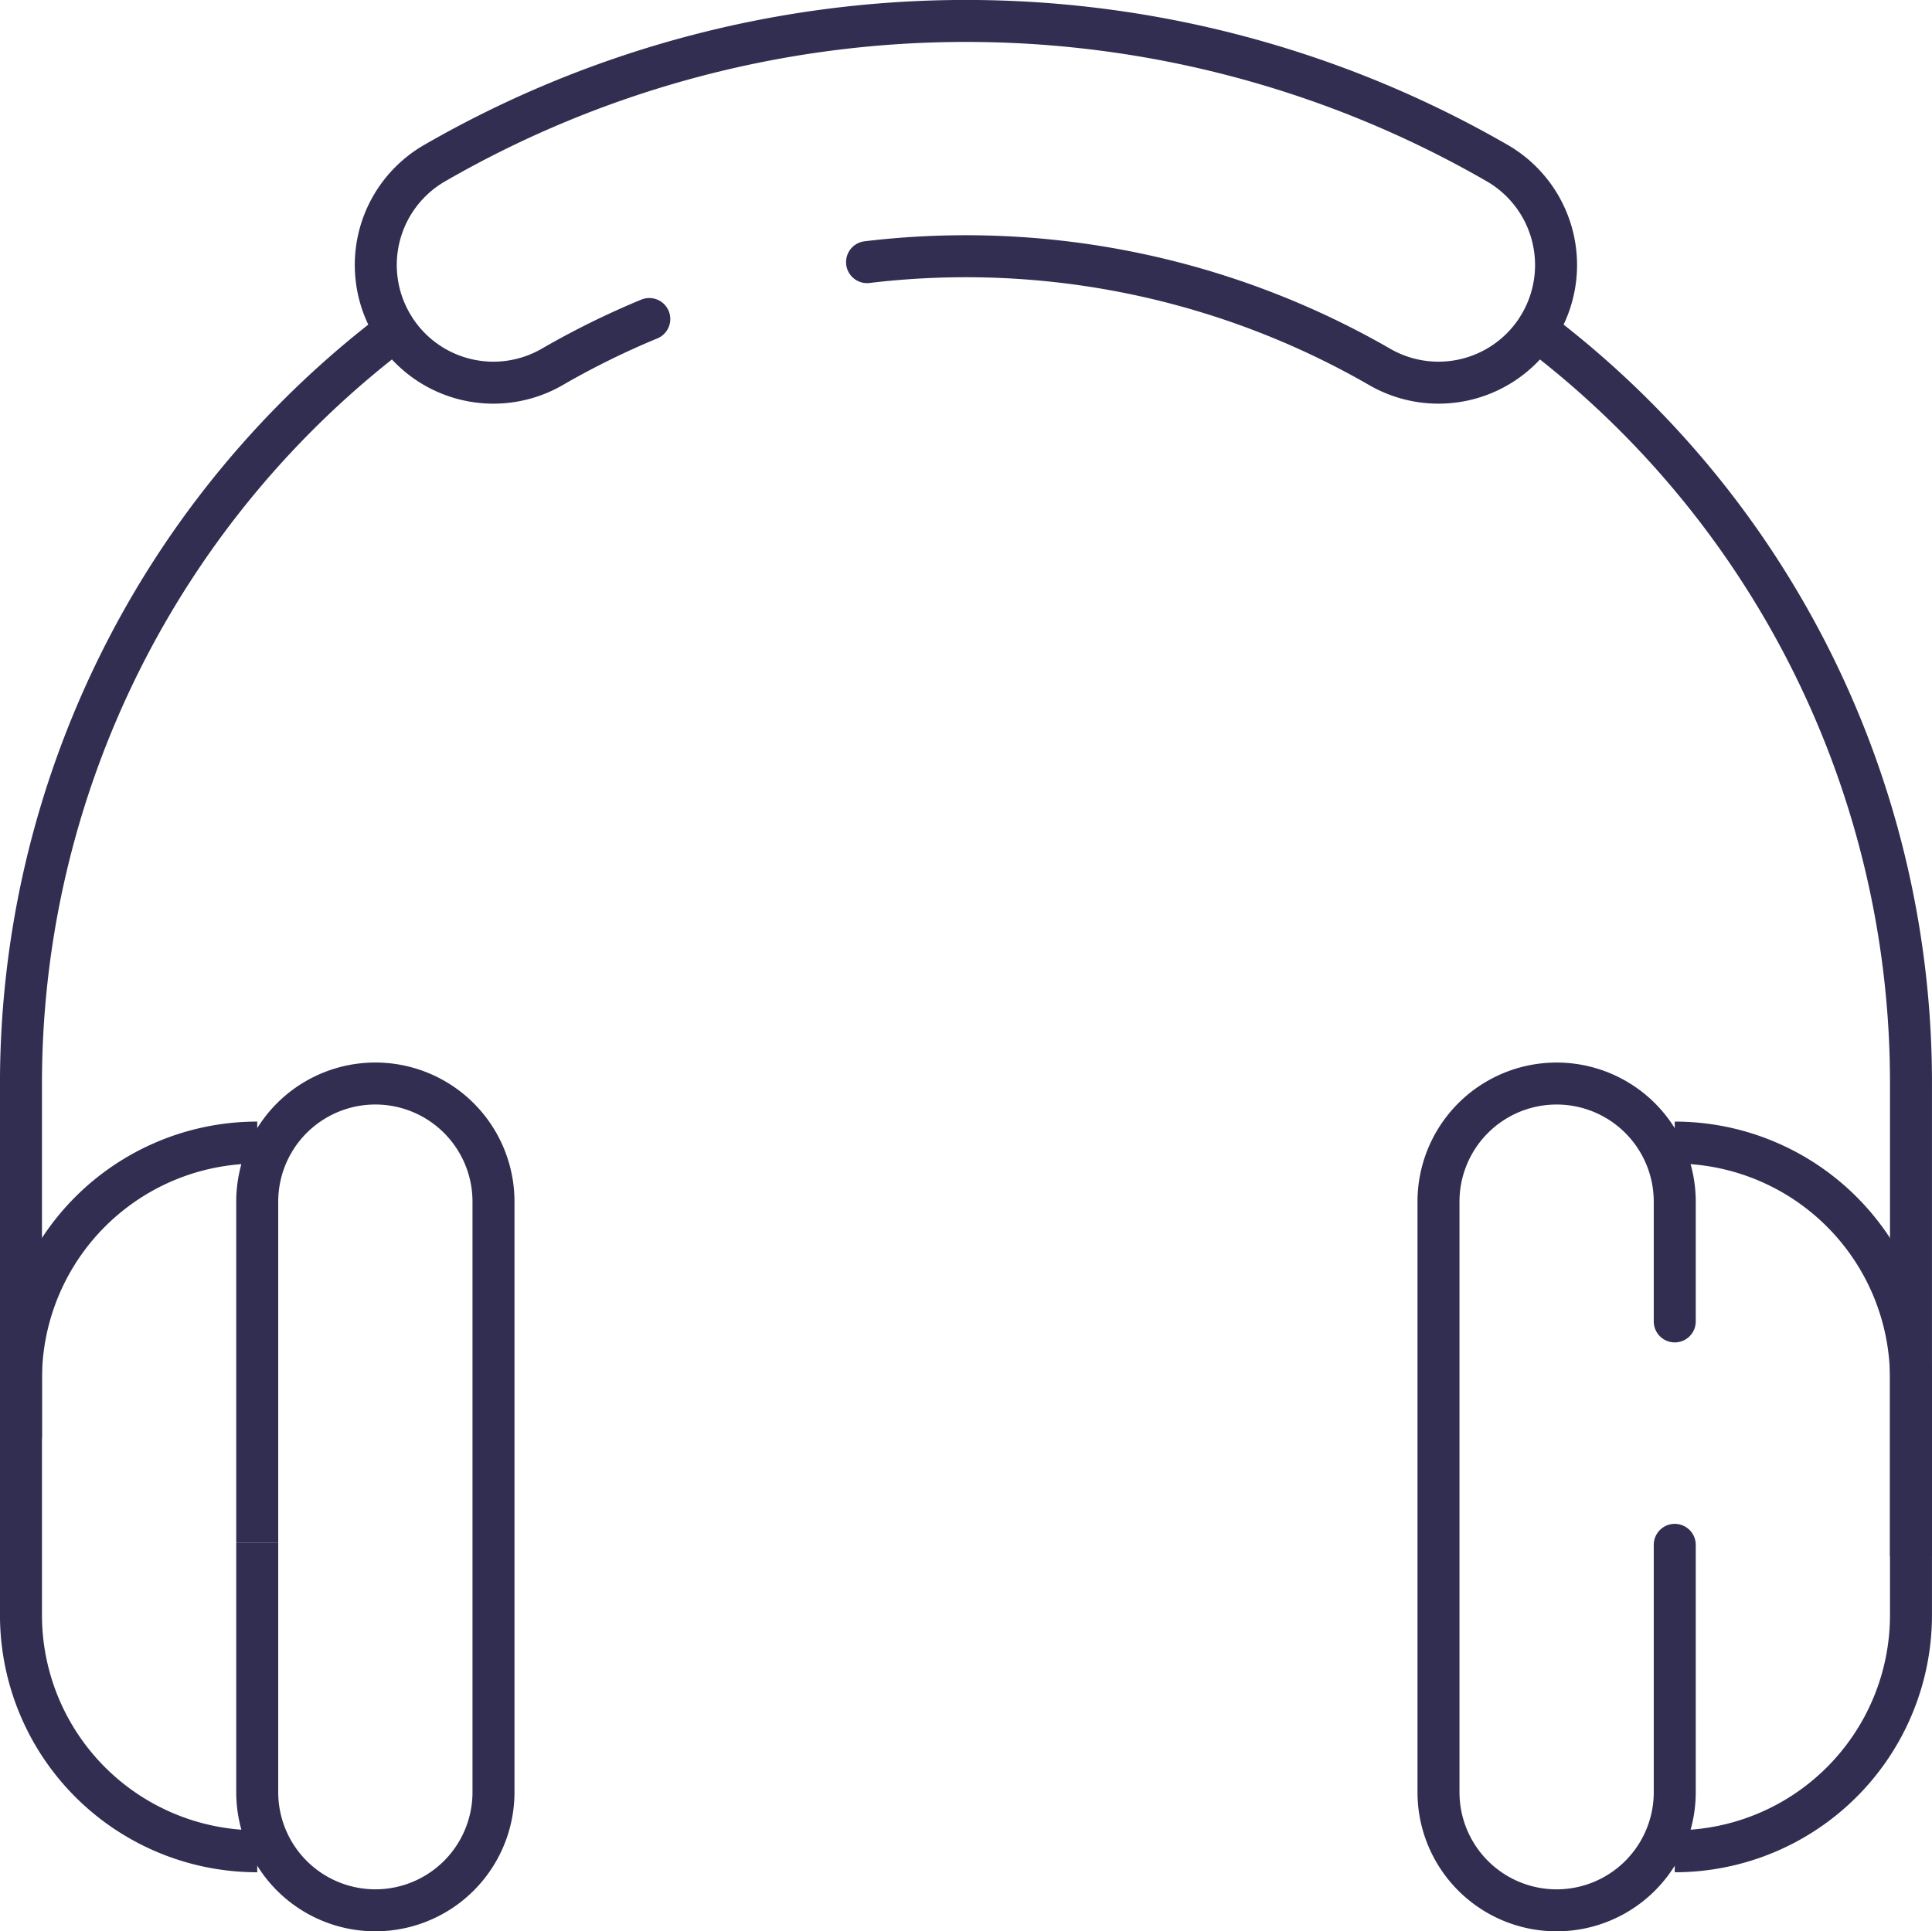
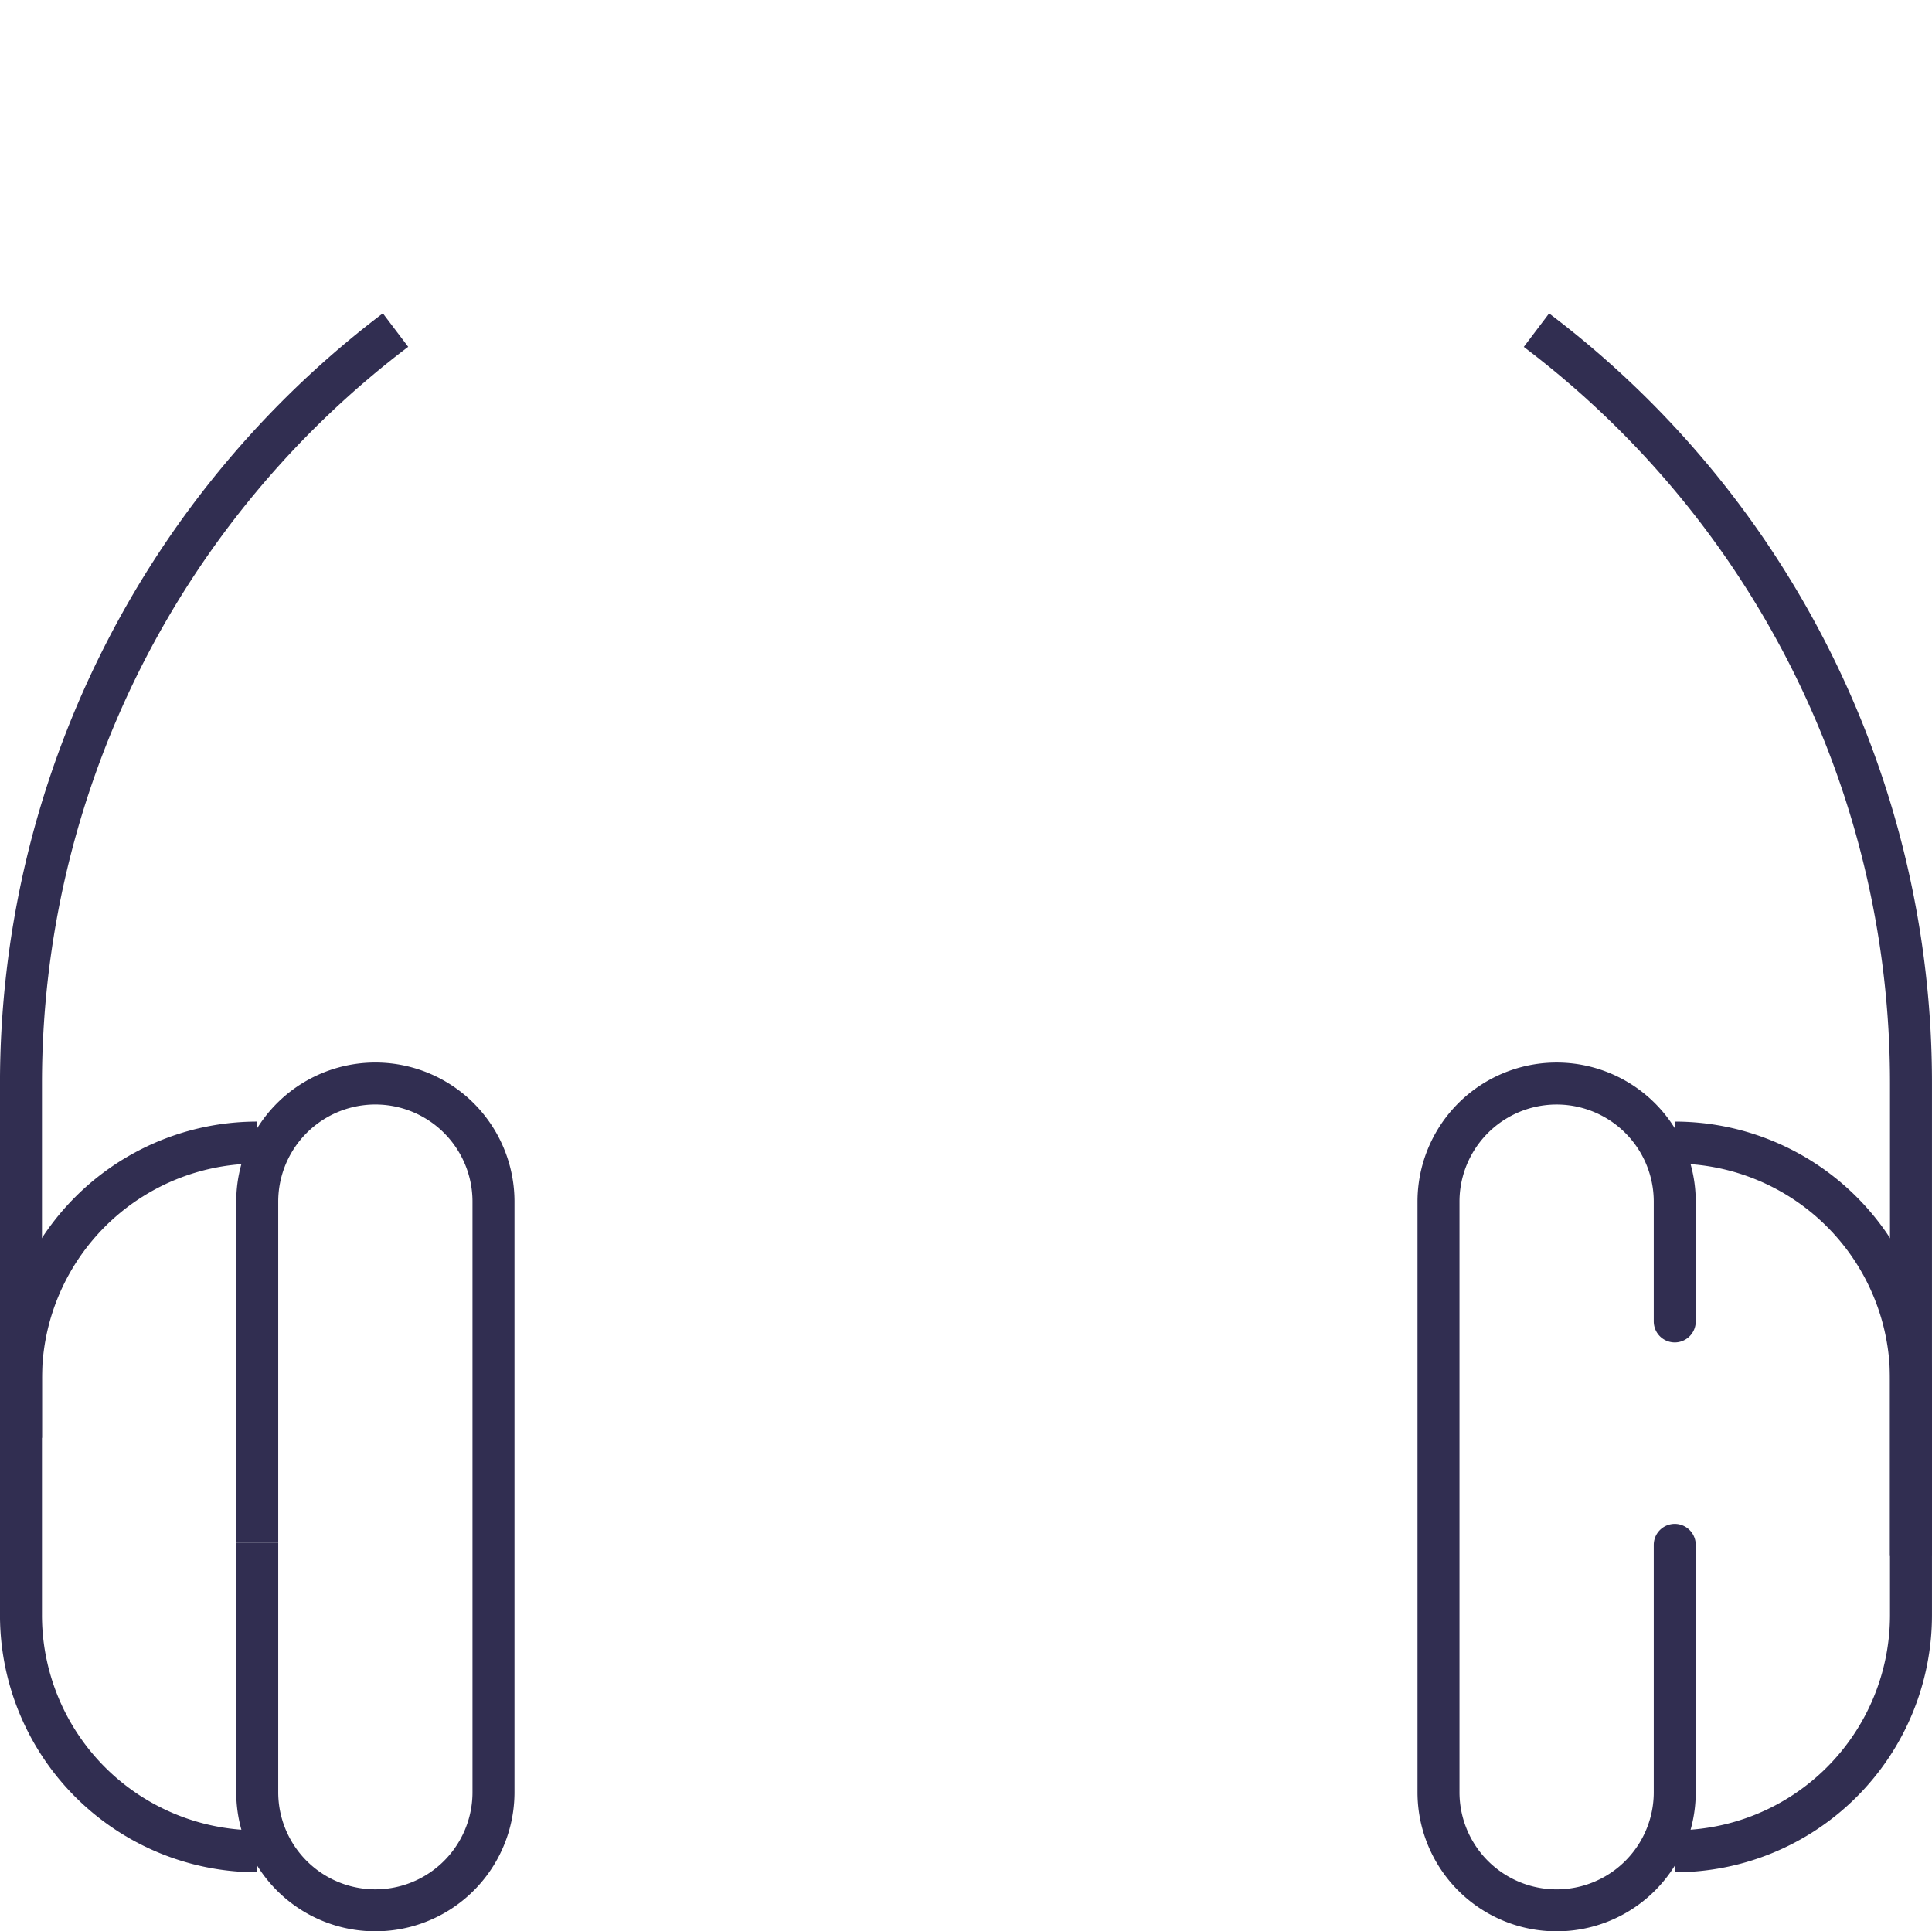
<svg xmlns="http://www.w3.org/2000/svg" width="92.022" height="91.999" viewBox="0 0 92.022 91.999">
  <g id="Audioanlage-Kopfhoerer" transform="translate(-780 -2114.001)">
    <rect id="Rechteck_818" data-name="Rechteck 818" width="90" height="90" transform="translate(781 2115)" fill="none" />
    <g id="Audioanlage-Kopfhoerer-2" data-name="Audioanlage-Kopfhoerer" transform="translate(10241.365 18446.992)">
      <line id="Linie_173" data-name="Linie 173" y1="7.096" transform="translate(-9449.113 -16259.511)" fill="none" stroke="#312E51" stroke-linejoin="round" stroke-width="2" />
      <path id="Pfad_857" data-name="Pfad 857" d="M800.279,1423.481v-16.239a5.626,5.626,0,0,1,11.253,0v28.132a5.626,5.626,0,0,1-11.253,0v-4.8" transform="translate(-10249.392 -17682.992)" fill="none" stroke="#312E51" stroke-linejoin="round" stroke-width="2" />
      <path id="Pfad_858" data-name="Pfad 858" d="M800.282,1438.186h0a11.252,11.252,0,0,1-11.253-11.253v-11.253a11.252,11.252,0,0,1,11.253-11.253" transform="translate(-10249.395 -17682.99)" fill="none" stroke="#312E51" stroke-linejoin="round" stroke-width="2" />
      <path id="Pfad_859" data-name="Pfad 859" d="M867.782,1412.948v-5.705a5.626,5.626,0,0,0-11.253,0v28.132a5.626,5.626,0,0,0,11.253,0v-11.783" transform="translate(-10249.378 -17682.992)" fill="none" stroke="#312E51" stroke-linecap="round" stroke-linejoin="round" stroke-width="2" />
      <path id="Pfad_860" data-name="Pfad 860" d="M867.779,1438.186h0a11.254,11.254,0,0,0,11.253-11.253v-11.253a11.254,11.254,0,0,0-11.253-11.253" transform="translate(-10249.376 -17682.99)" fill="none" stroke="#312E51" stroke-linejoin="round" stroke-width="2" />
      <path id="Pfad_861" data-name="Pfad 861" d="M789.029,1418.5v-16.88a45.024,45.024,0,0,1,17.84-35.886" transform="translate(-10249.395 -17683)" fill="none" stroke="#312E51" stroke-linejoin="round" stroke-width="2" />
      <path id="Pfad_862" data-name="Pfad 862" d="M861.193,1365.738a44.932,44.932,0,0,1,17.84,35.886v22.505" transform="translate(-10249.377 -17683)" fill="none" stroke="#312E51" stroke-linejoin="round" stroke-width="2" />
-       <path id="Pfad_863" data-name="Pfad 863" d="M818.952,1365.21a38.989,38.989,0,0,0-4.617,2.277,5.6,5.6,0,0,1-7.471-1.745c-.065-.1-.125-.2-.185-.3a5.6,5.6,0,0,1,2.045-7.656,50.662,50.662,0,0,1,50.621,0,5.607,5.607,0,0,1,2.045,7.656c-.06.1-.12.2-.185.3a5.6,5.6,0,0,1-7.471,1.745,39.493,39.493,0,0,0-24.41-4.987" transform="translate(-10249.391 -17683.004)" fill="none" stroke="#312E51" stroke-linecap="round" stroke-linejoin="round" stroke-width="2" />
    </g>
  </g>
</svg>